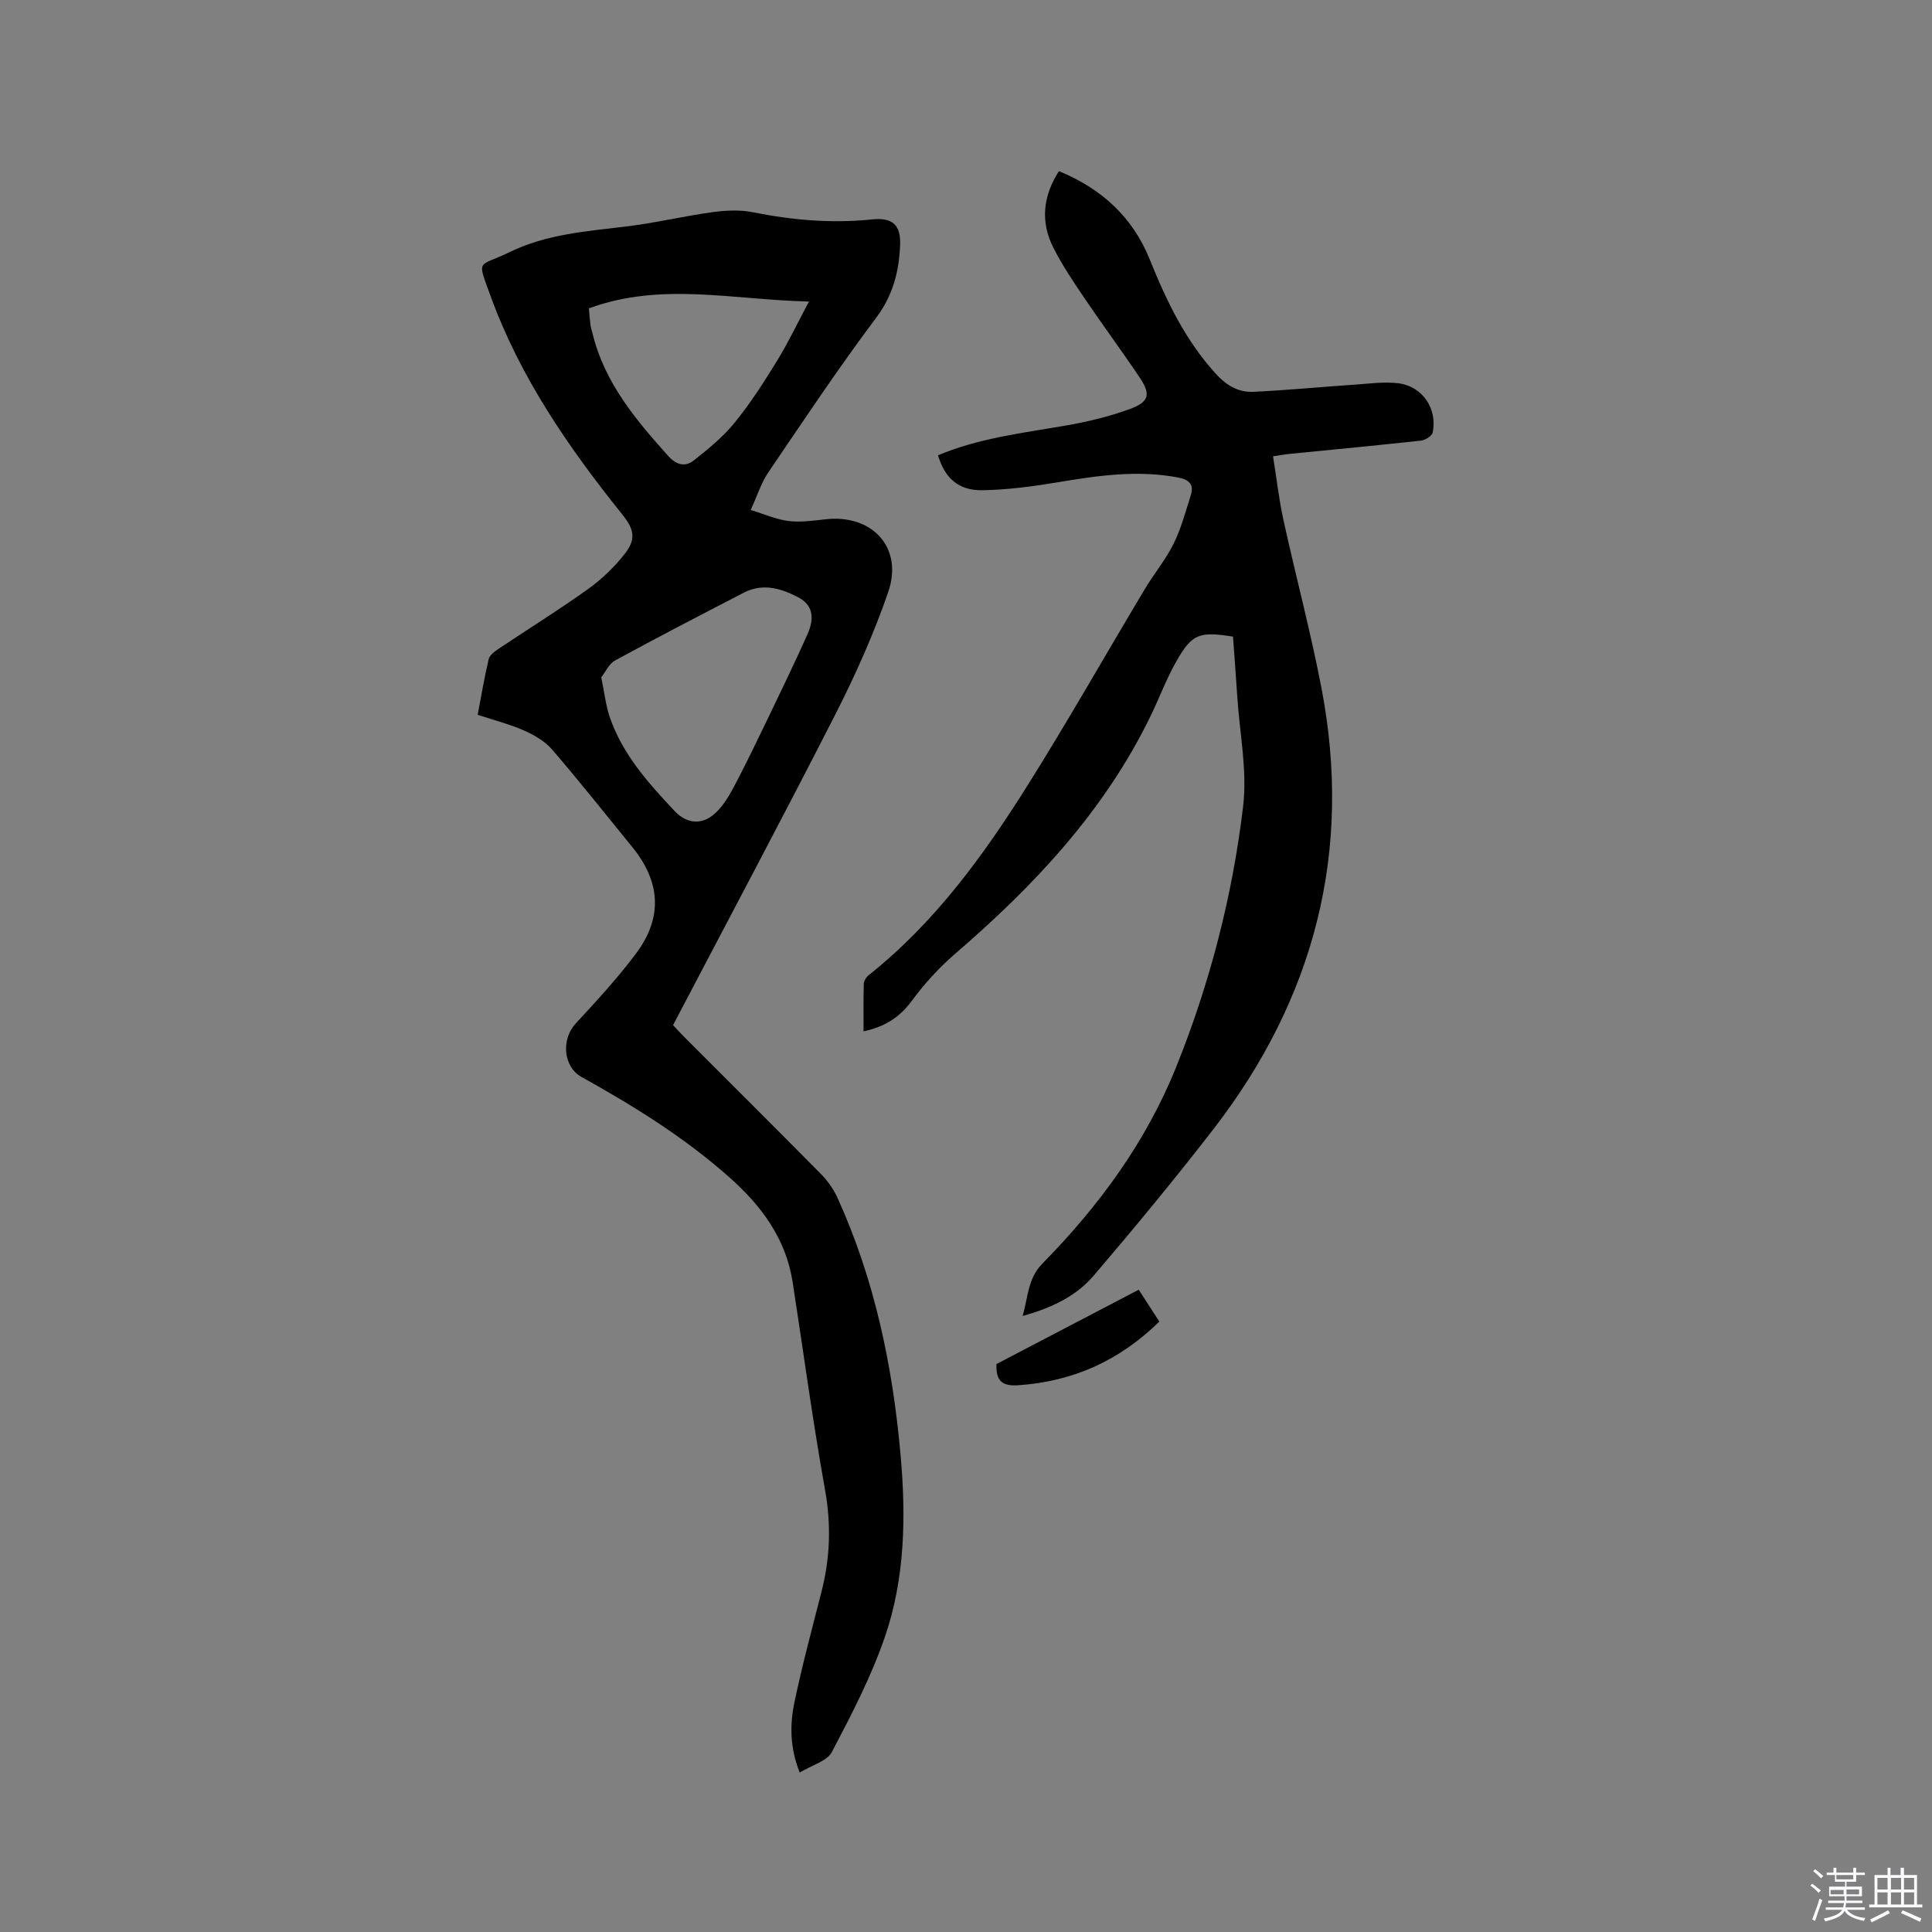
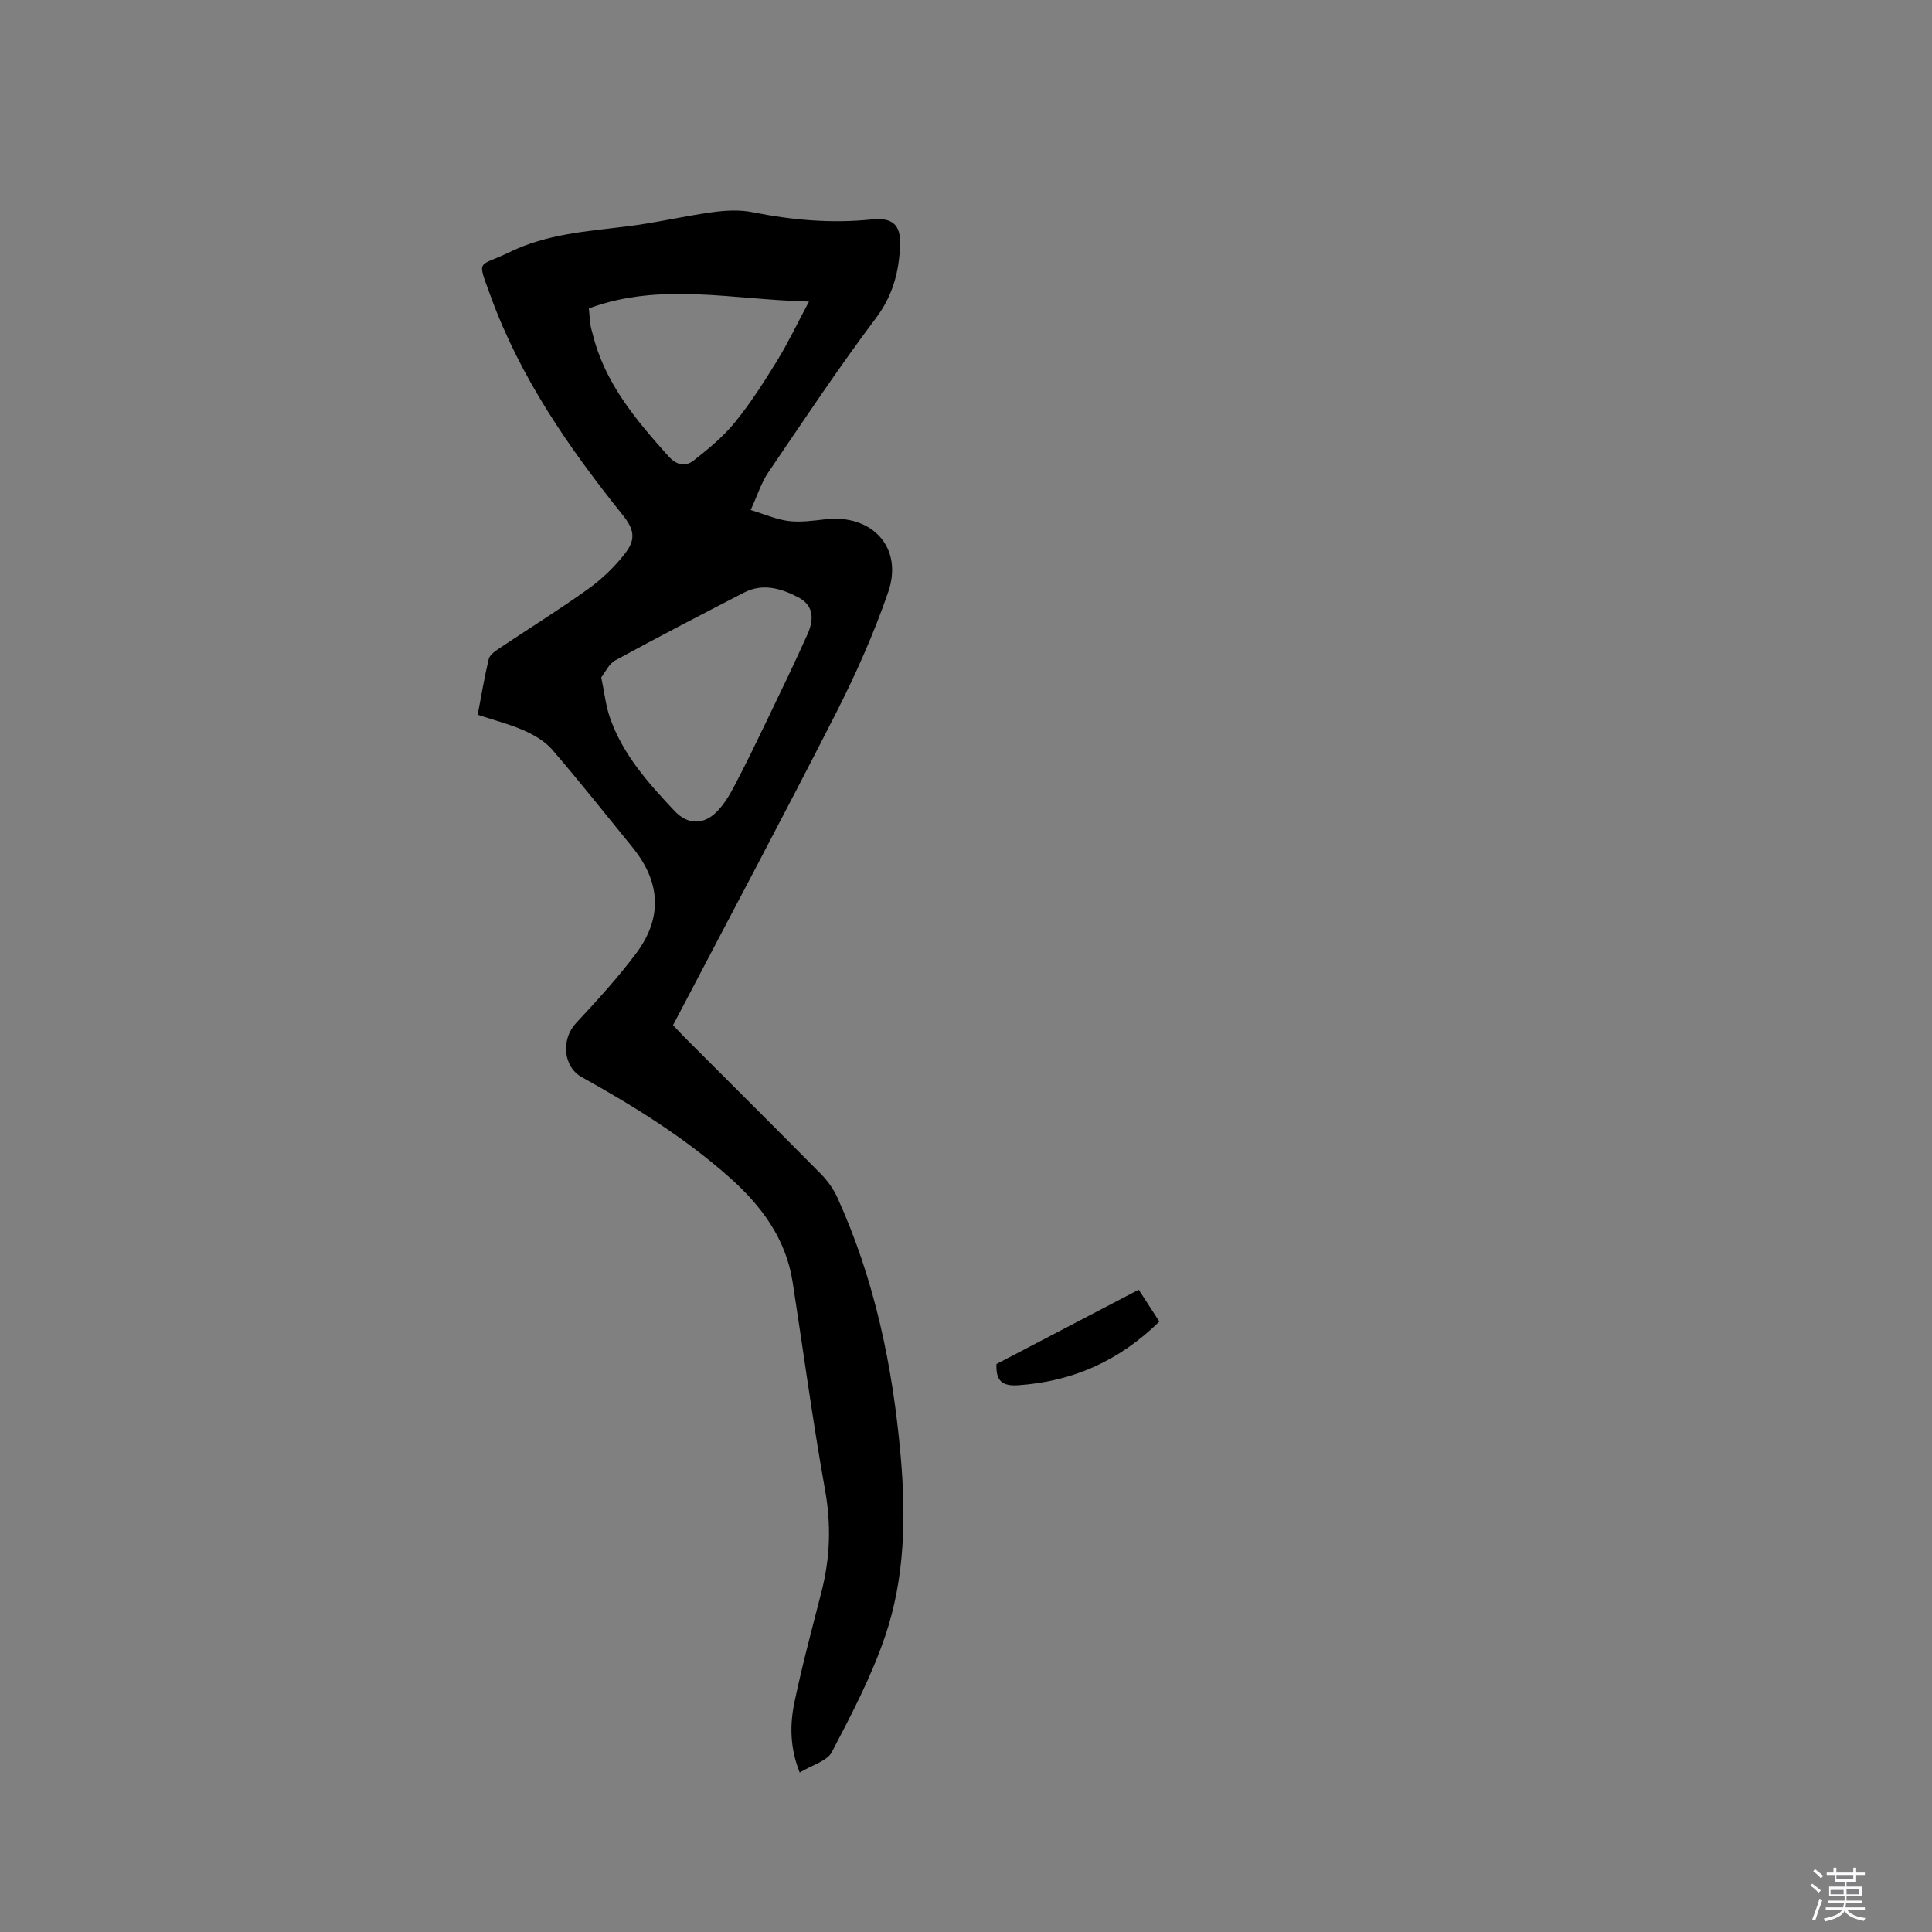
<svg xmlns="http://www.w3.org/2000/svg" enable-background="new 0 0 400 400" viewBox="0 0 400 400">
  <rect x="0" y="0" width="400" height="400" fill="#808080" stroke="none" />
  <path d="m374.8 390.4.4-.4c.7.5 1.3 1 1.8 1.4l-.5.5c-.5-.6-1.1-1.1-1.7-1.5zm1 7.3-.6-.3c.5-1.4 1.1-2.8 1.5-4.3.2.1.4.2.6.3-.5 1.3-1 2.8-1.5 4.3zm-.4-10.3.4-.4c.4.3 1 .8 1.7 1.4l-.5.5c-.4-.5-1-1-1.6-1.5zm2.5.3h1.7v-1h.6v1h3.5v-1h.6v1h1.8v.5h-1.8v1.4h-2v1h3.2v2h-3.2v.9h3.3v.5h-3.4c0 .3-.1.6-.1.9h4v.5h-3.7c.7.9 1.9 1.5 3.8 1.7-.1.2-.2.4-.3.6-2.1-.4-3.5-1.1-4-2.1-.4 1-1.8 1.7-4 2.2-.1-.2-.2-.4-.3-.6 2.1-.4 3.4-1 3.8-1.8h-3.4v-.5h3.6c.1-.3.1-.6.2-.9h-3.3v-.5h3.4c0-.3 0-.6 0-.9h-3.2v-2h3.3v-1h-2.1v-1.4h-1.7v-.5zm1.1 3.5v1h2.7c0-.3 0-.4 0-.4 0-.1 0-.2 0-.2 0-.1 0-.2 0-.3h-2.7zm1.2-3v.9h3.5v-.9zm4.7 3h-2.6v.6.4h2.6z" fill="#fbfafc" />
-   <path d="m393.6 386.7h.6v1.5h2.7v6.1h1.1v.6h-11v-.6h1.1v-6.1h2.7v-1.5h.6v1.5h2.1v-1.5zm-2.7 8.8.4.6c-1.2.6-2.5 1.3-3.8 1.9-.1-.2-.2-.4-.3-.6 1.2-.6 2.5-1.2 3.7-1.9zm-2.2-6.7v2.4h2.1v-2.4zm0 3v2.5h2.1v-2.5zm2.8-3v2.4h2.1v-2.4zm0 3v2.5h2.1v-2.5zm6 6.1c-1.4-.7-2.7-1.3-3.9-1.8l.3-.6c1.5.6 2.7 1.2 3.9 1.7zm-1.2-9.1h-2.1v2.4h2.1zm-2.1 3v2.5h2.1v-2.5z" fill="#fbfafc" />
  <g fill="#010000">
    <path d="m165.57 366.99c-2.07-5.21-2.05-10-1.07-14.65 1.61-7.66 3.65-15.23 5.59-22.82 1.78-6.97 2.02-13.86.73-21.04-2.56-14.28-4.49-28.67-6.71-43.02-1.4-9.08-6.56-15.93-13.21-21.81-9.26-8.19-19.69-14.67-30.46-20.65-3.88-2.15-4.28-7.83-1.22-11.13 4.32-4.65 8.63-9.35 12.43-14.41 5.6-7.46 5.14-14.86-.74-22.08-5.49-6.74-10.89-13.56-16.56-20.15-1.48-1.72-3.68-3.02-5.79-3.96-2.98-1.32-6.18-2.13-9.66-3.28.75-3.92 1.38-7.76 2.28-11.53.2-.85 1.28-1.61 2.12-2.18 6.16-4.13 12.48-8.04 18.5-12.36 2.87-2.06 5.53-4.63 7.69-7.44 2.29-2.99 1.69-5.05-.64-7.95-11.12-13.85-21.18-28.42-27.28-45.24-2.89-7.96-2.67-5.86 4-9.12 7.54-3.68 15.86-4.29 24.08-5.28 5.98-.72 11.87-2.14 17.84-2.96 2.75-.38 5.68-.53 8.37.01 8.17 1.64 16.34 2.35 24.64 1.49 4.22-.44 6.03 1.05 5.86 5.34-.22 5.41-1.47 10.37-4.96 15.02-7.81 10.41-15.03 21.26-22.35 32.04-1.45 2.13-2.23 4.72-3.63 7.76 2.91.88 5.33 1.97 7.84 2.28 2.48.3 5.07-.06 7.59-.35 9.72-1.14 16.21 5.84 13.05 15.04-2.98 8.66-6.76 17.12-10.92 25.29-10.96 21.5-22.32 42.8-33.63 64.39.77.82 1.53 1.67 2.34 2.48 9.44 9.45 18.92 18.87 28.31 28.38 1.37 1.39 2.58 3.11 3.39 4.89 7.72 16.97 11.45 34.94 13.08 53.42 1.12 12.67.89 25.35-3.24 37.43-2.82 8.26-6.93 16.13-11 23.9-.98 1.88-4.09 2.68-6.66 4.25zm-41.09-226.75c.68 3.25.94 5.82 1.75 8.19 2.64 7.72 7.96 13.66 13.42 19.46 2.6 2.77 5.83 2.99 8.59.33 1.55-1.5 2.74-3.48 3.76-5.41 2.41-4.58 4.66-9.25 6.91-13.92 2.8-5.82 5.61-11.63 8.25-17.52 1.62-3.63 1-6.19-1.9-7.71-3.54-1.85-7.33-2.98-11.23-.97-8.92 4.61-17.84 9.23-26.66 14.04-1.31.71-2.05 2.46-2.89 3.51zm-2.56-76.39c.11 1.13.18 2.28.33 3.43.08.62.3 1.23.45 1.84 2.48 10.15 8.94 17.8 15.68 25.32 1.68 1.87 3.52 2.26 5.24.9 3.02-2.38 6.07-4.87 8.48-7.83 3.26-4 6.07-8.4 8.78-12.81 2.28-3.7 4.15-7.66 6.61-12.27-15.84-.36-30.64-4.1-45.57 1.42z" />
-     <path d="m194.2 94.26c8.56-3.58 17.52-4.6 26.37-6.14 4.56-.79 9.13-1.88 13.46-3.48 3.92-1.45 4.24-3.03 1.94-6.46-3.7-5.52-7.67-10.86-11.39-16.37-2.31-3.41-4.63-6.85-6.49-10.52-2.69-5.31-2.2-10.63 1.15-15.86 8.77 3.61 15.25 9.47 18.8 18.28 3.46 8.59 7.4 16.83 13.77 23.77 2.2 2.39 4.67 3.79 7.72 3.64 7.06-.34 14.1-1.02 21.15-1.5 2.94-.2 5.93-.62 8.82-.27 4.99.61 8.15 5.28 7.12 10.2-.15.71-1.52 1.57-2.4 1.67-9.06 1-18.13 1.85-27.19 2.75-.94.09-1.86.27-3.46.51.73 4.53 1.22 8.92 2.16 13.21 2.54 11.58 5.61 23.05 7.85 34.68 6.52 33.85-1.42 64.34-22.39 91.46-7.97 10.3-16.28 20.35-24.74 30.26-3.62 4.25-8.67 6.69-14.71 8.36 1.11-3.99 1.09-7.81 4.07-10.83 11.69-11.89 21.45-25.16 27.71-40.72 6.99-17.37 11.66-35.45 13.86-53.99.87-7.35-.71-14.99-1.2-22.5-.28-4.22-.6-8.43-.9-12.6-7-1.12-8.5-.6-11.77 5.19-2.03 3.58-3.47 7.48-5.27 11.19-9.53 19.67-24.11 35.17-40.47 49.26-3.33 2.87-6.38 6.21-8.98 9.75-2.5 3.4-5.55 5.36-10 6.33 0-3.41-.05-6.63.05-9.84.02-.62.51-1.39 1.02-1.8 13.58-10.78 23.63-24.57 32.74-39.05 8.45-13.44 16.27-27.27 24.43-40.89 1.9-3.18 4.32-6.08 5.95-9.38 1.56-3.16 2.49-6.65 3.56-10.04.69-2.17-.27-3.21-2.55-3.65-8.51-1.65-16.85-.39-25.24 1.01-5.09.85-10.26 1.52-15.41 1.61-4.9.06-7.72-2.5-9.14-7.24z" />
    <path d="m240.03 273.62c-8.36 8.18-17.96 12.41-29.21 13.18-3.34.23-4.67-.92-4.51-4.39 9.68-5.06 19.49-10.19 29.45-15.39 1.47 2.26 2.83 4.37 4.27 6.6z" />
  </g>
</svg>